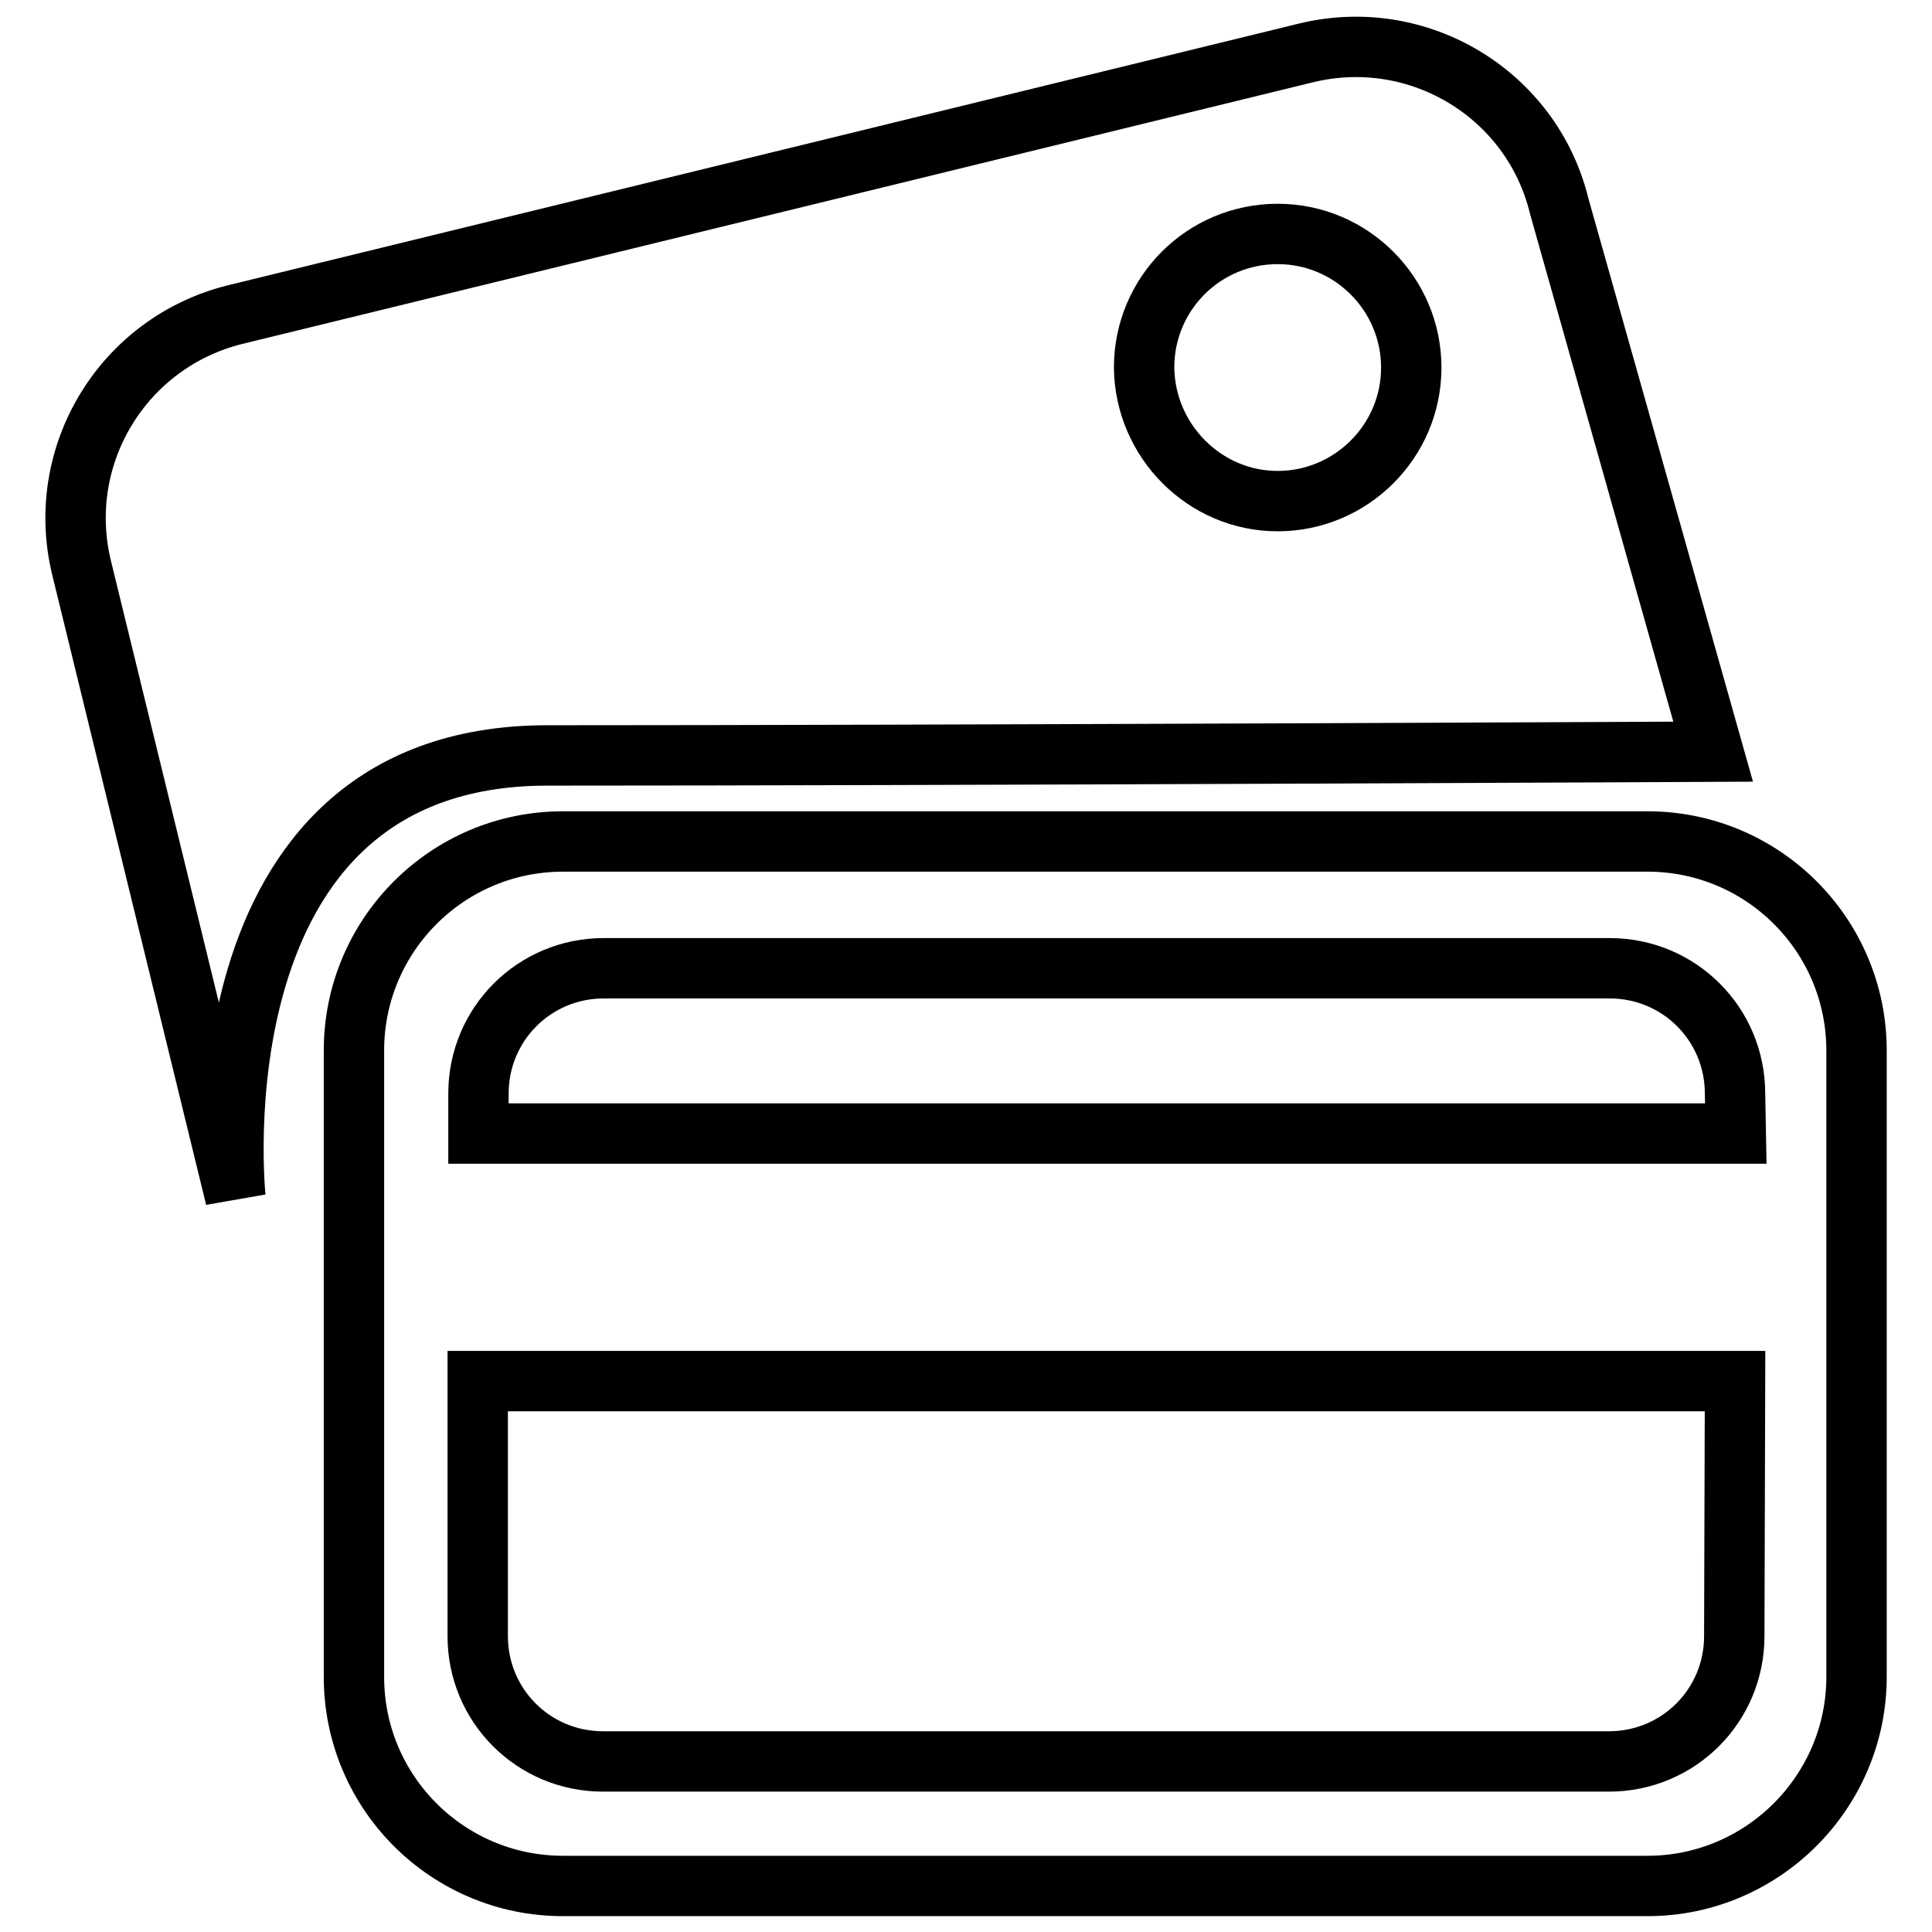
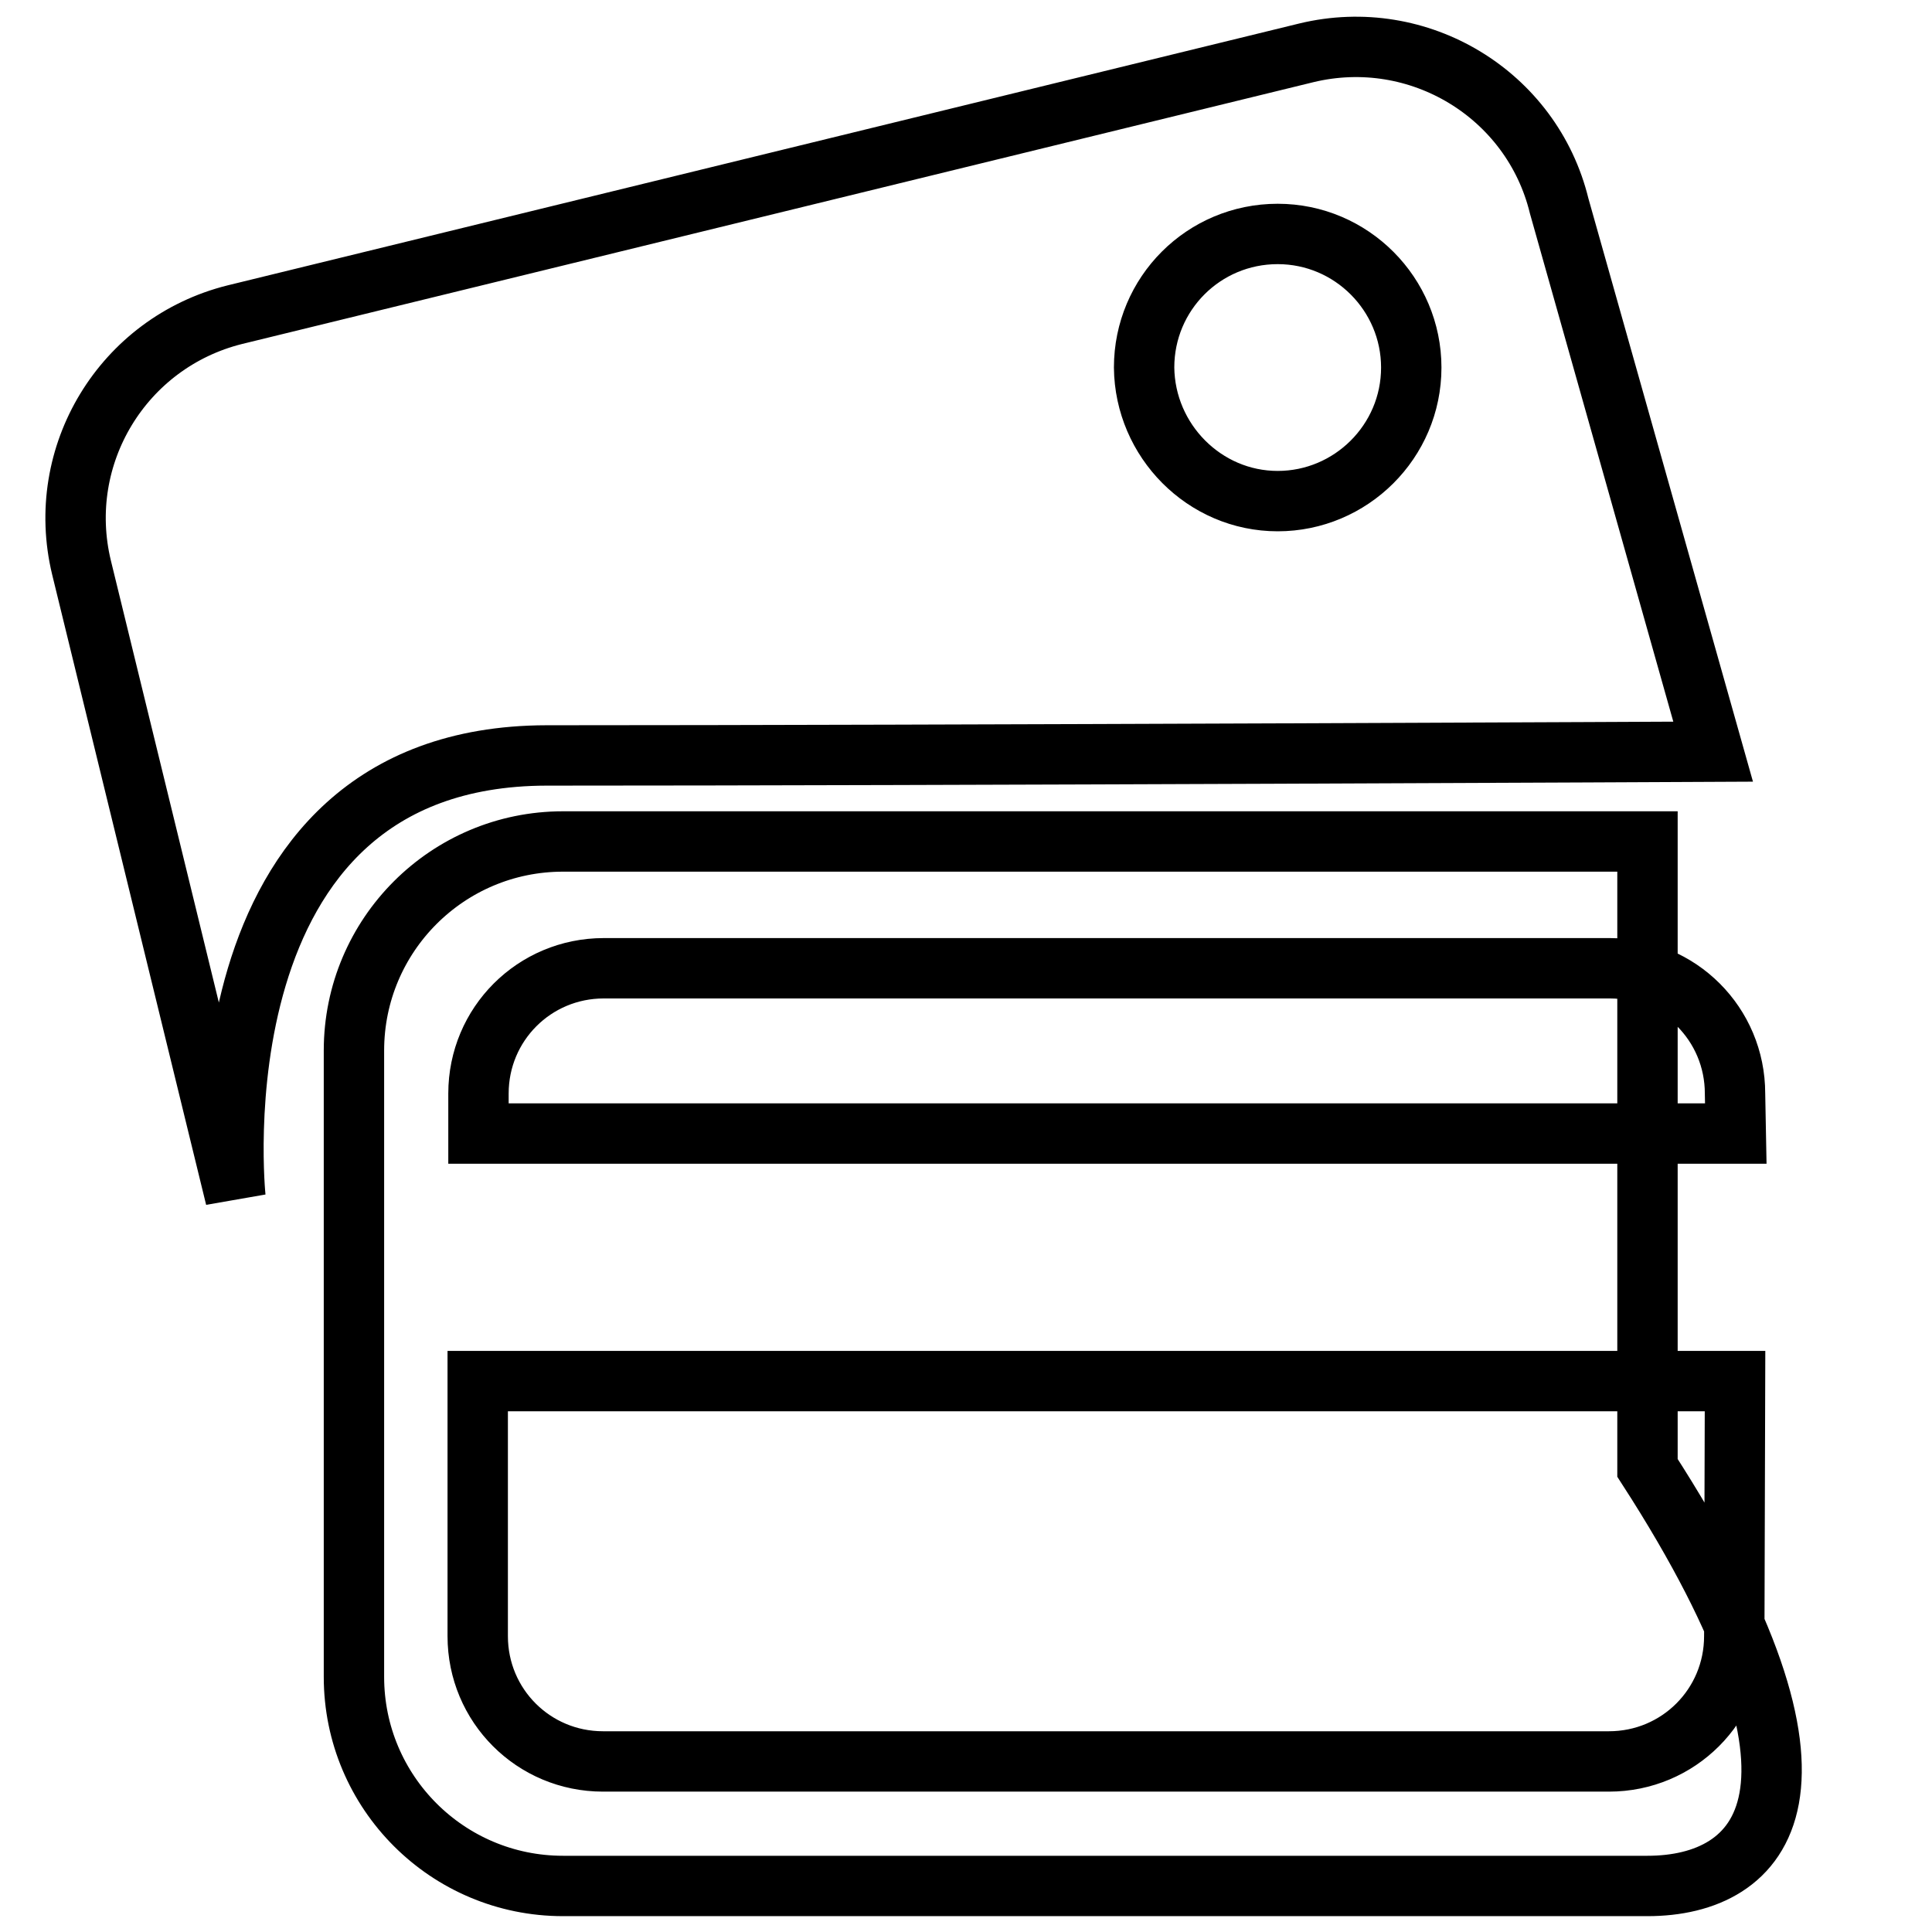
<svg xmlns="http://www.w3.org/2000/svg" version="1.1" x="0px" y="0px" viewBox="0 0 256 256" enable-background="new 0 0 256 256" xml:space="preserve">
  <g>
    <g>
-       <path stroke-width="8" fill-opacity="0" stroke="#000000" d="M218.3,249.9H74.6c-15.3,0-27.7-12.4-27.7-27.7v-83c0-15.3,12.4-27.7,27.7-27.7h143.7c15.3,0,27.7,12.4,27.7,27.7v83C246,237.4,233.6,249.9,218.3,249.9z M229.9,144.9c0-9.2-7.4-16.6-16.6-16.6H80c-9.2,0-16.6,7.4-16.6,16.6v5.3h166.6L229.9,144.9L229.9,144.9z M229.9,183H63.3v33.8c0,9.2,7.4,16.6,16.6,16.6h133.3c9.2,0,16.6-7.4,16.6-16.6L229.9,183L229.9,183z M31.2,158.7L10.8,75.2c-3.6-14.9,5.5-29.8,20.3-33.5l142-34.7c14.9-3.6,29.9,5.5,33.5,20.3l20.4,72.3c0,0-102.8,0.5-154.6,0.5C25,100.2,31.2,158.7,31.2,158.7z M169.3,66.4c9.7,0,17.7-7.9,17.7-17.7c0-9.7-7.9-17.7-17.7-17.7s-17.7,7.9-17.7,17.7C151.7,58.4,159.6,66.4,169.3,66.4z" />
+       <path stroke-width="8" fill-opacity="0" stroke="#000000" d="M218.3,249.9H74.6c-15.3,0-27.7-12.4-27.7-27.7v-83c0-15.3,12.4-27.7,27.7-27.7h143.7v83C246,237.4,233.6,249.9,218.3,249.9z M229.9,144.9c0-9.2-7.4-16.6-16.6-16.6H80c-9.2,0-16.6,7.4-16.6,16.6v5.3h166.6L229.9,144.9L229.9,144.9z M229.9,183H63.3v33.8c0,9.2,7.4,16.6,16.6,16.6h133.3c9.2,0,16.6-7.4,16.6-16.6L229.9,183L229.9,183z M31.2,158.7L10.8,75.2c-3.6-14.9,5.5-29.8,20.3-33.5l142-34.7c14.9-3.6,29.9,5.5,33.5,20.3l20.4,72.3c0,0-102.8,0.5-154.6,0.5C25,100.2,31.2,158.7,31.2,158.7z M169.3,66.4c9.7,0,17.7-7.9,17.7-17.7c0-9.7-7.9-17.7-17.7-17.7s-17.7,7.9-17.7,17.7C151.7,58.4,159.6,66.4,169.3,66.4z" />
    </g>
  </g>
</svg>